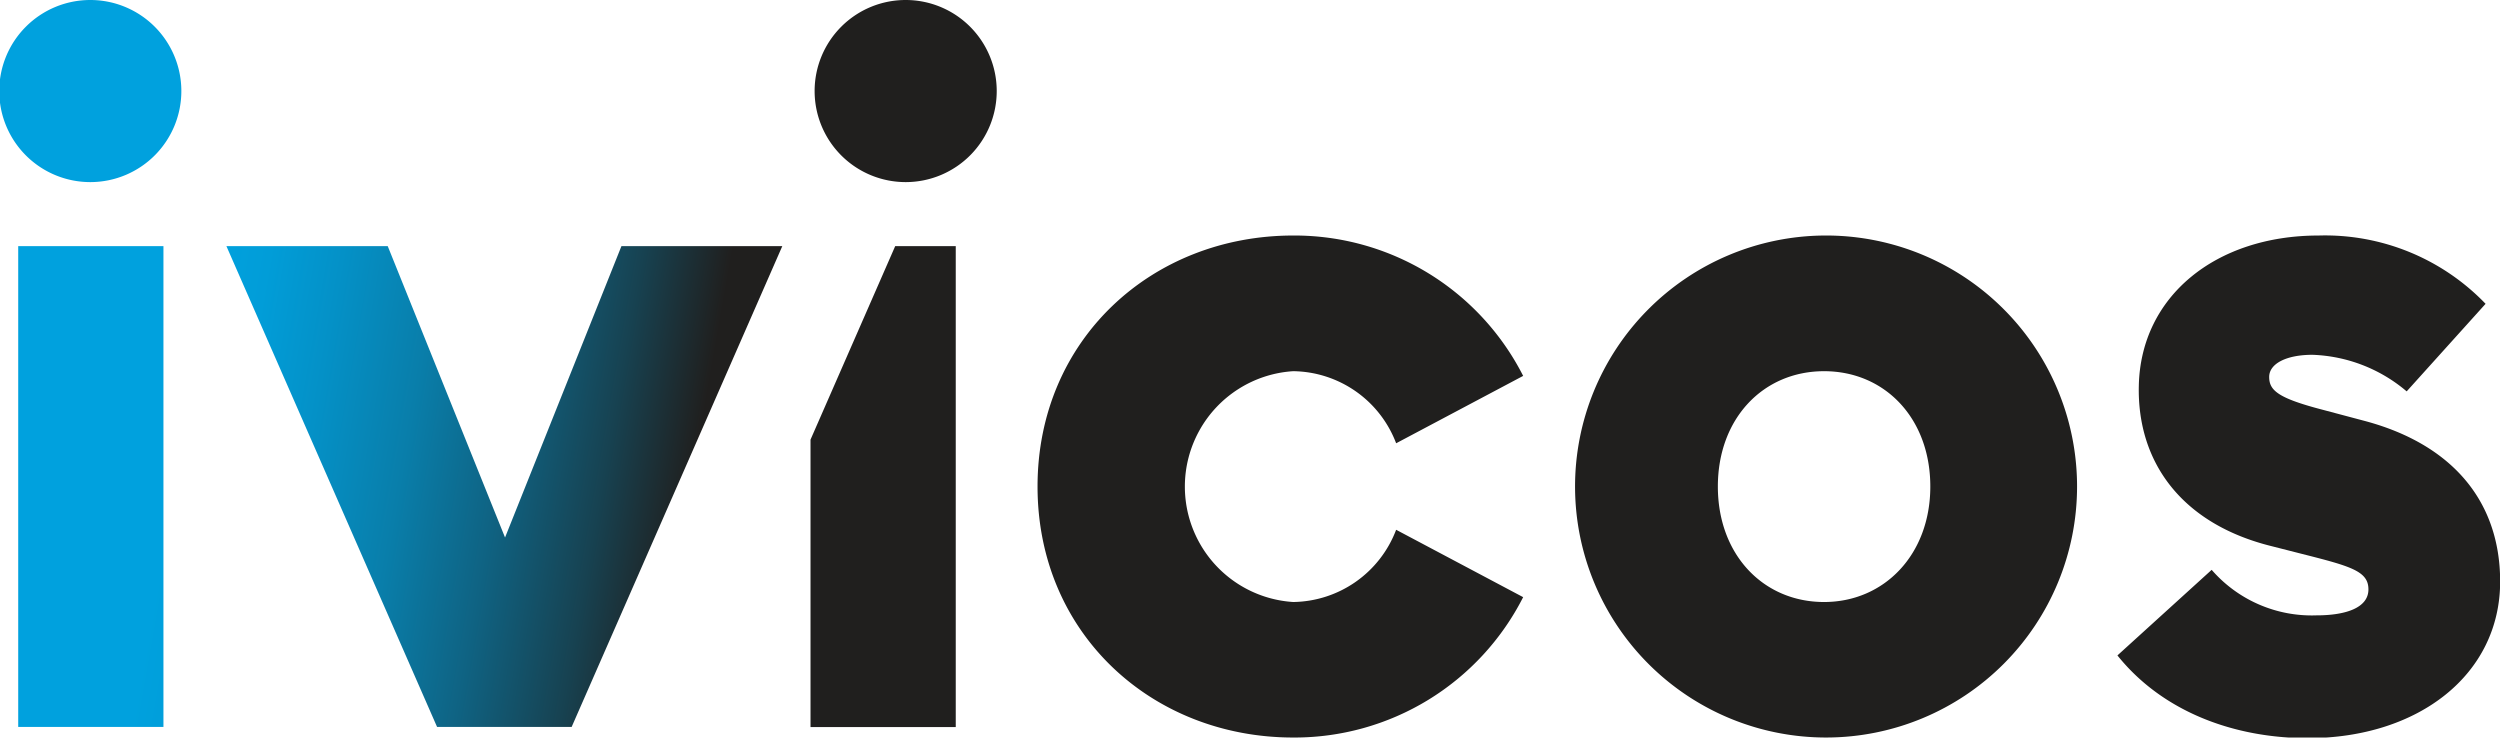
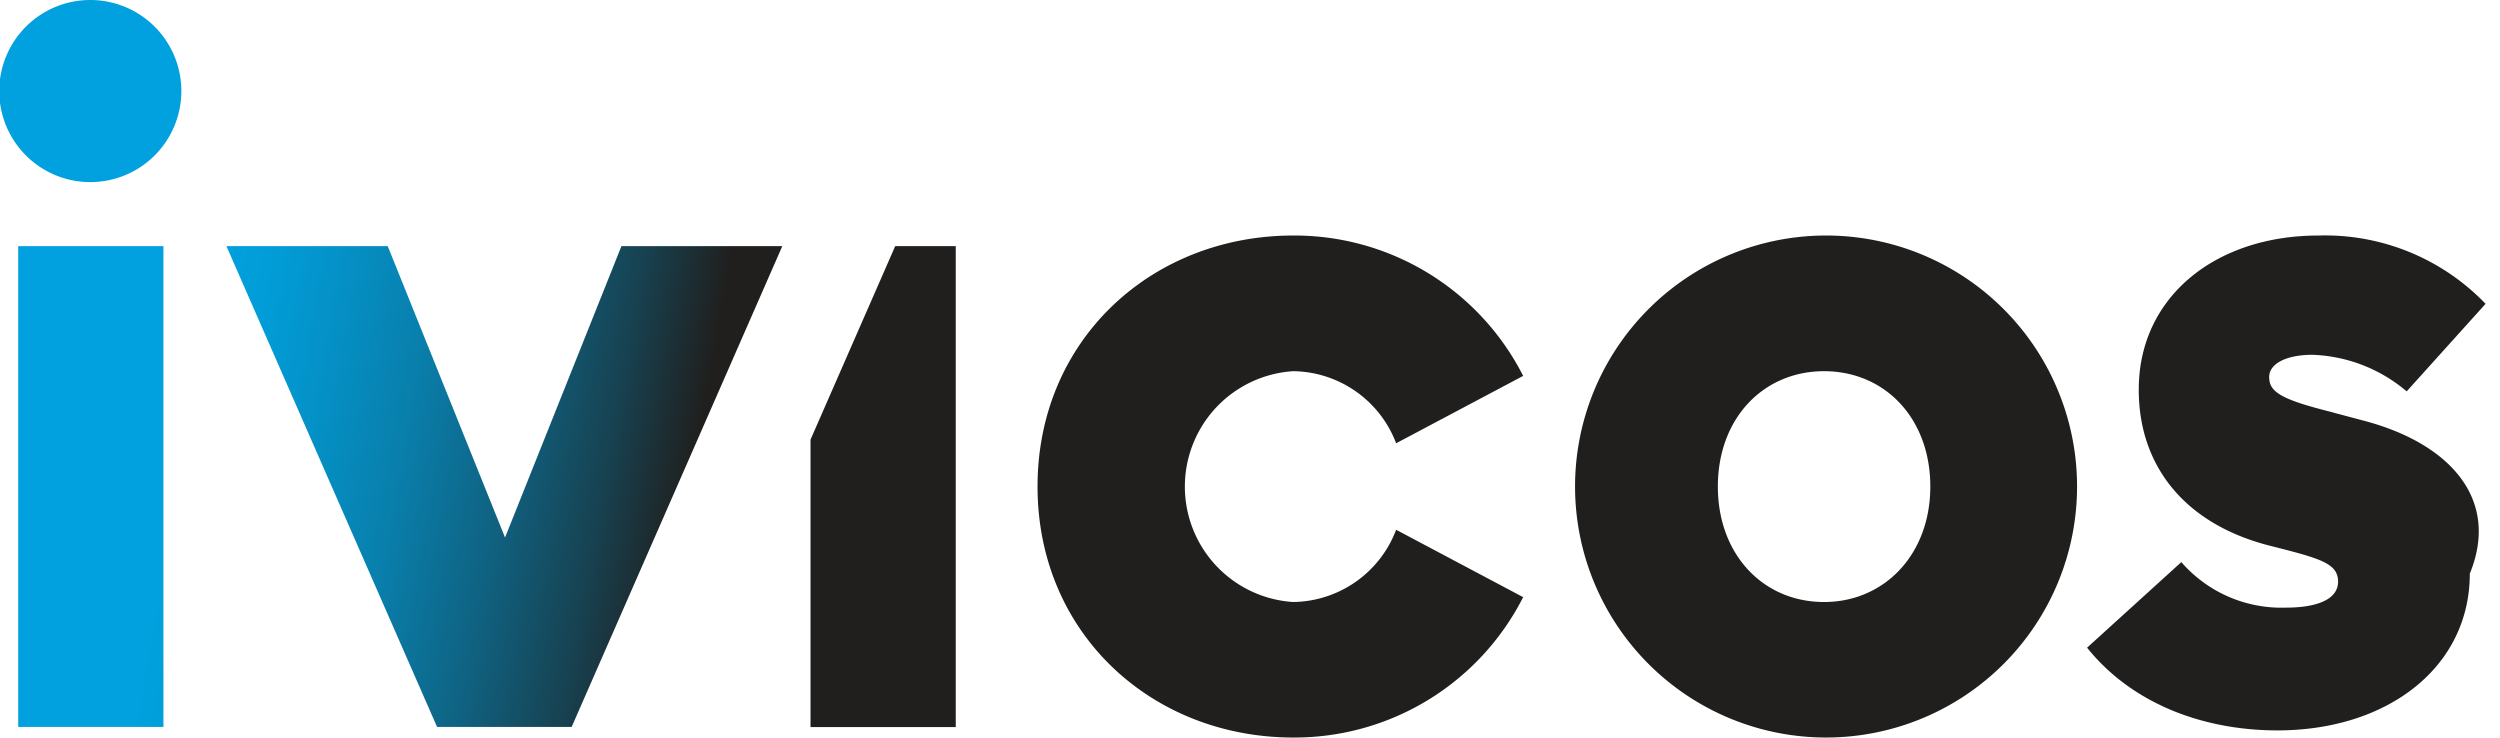
<svg xmlns="http://www.w3.org/2000/svg" id="Ebene_1" data-name="Ebene 1" viewBox="0 0 164.74 48.6">
  <defs>
    <style>.cls-1{fill:#201f1e;}.cls-2{fill:url(#Unbenannter_Verlauf_4);}</style>
    <linearGradient id="Unbenannter_Verlauf_4" x1="211.8" y1="419.06" x2="263.64" y2="428.2" gradientUnits="userSpaceOnUse">
      <stop offset="0.3" stop-color="#00a1de" />
      <stop offset="0.37" stop-color="#019dd8" />
      <stop offset="0.46" stop-color="#0491c7" />
      <stop offset="0.58" stop-color="#097eaa" />
      <stop offset="0.7" stop-color="#0f6383" />
      <stop offset="0.83" stop-color="#174251" />
      <stop offset="0.94" stop-color="#201f1e" />
    </linearGradient>
  </defs>
-   <path class="cls-1" d="M274.53,396.33a6,6,0,1,0,6,5.95A6,6,0,0,0,274.53,396.33Z" transform="translate(-214.85 -396.33)" />
  <path class="cls-1" d="M300.07,420.79a7.35,7.35,0,0,1,6.78,4.75l8.37-4.44a16.9,16.9,0,0,0-15.15-9.25c-9.31,0-16.85,6.85-16.85,16.54s7.54,16.54,16.85,16.54a16.9,16.9,0,0,0,15.15-9.25l-8.37-4.44a7.36,7.36,0,0,1-6.78,4.76,7.62,7.62,0,0,1,0-15.21Z" transform="translate(-214.85 -396.33)" />
  <path class="cls-1" d="M335.05,411.85a16.54,16.54,0,1,0,16.67,16.54A16.54,16.54,0,0,0,335.05,411.85Zm0,24.15c-4,0-7-3.11-7-7.61s3-7.6,7-7.6,7,3.1,7,7.6S339,436,335.05,436Z" transform="translate(-214.85 -396.33)" />
-   <path class="cls-1" d="M370.72,424.08l-2.86-.76c-2.91-.76-3.48-1.27-3.48-2.15s1.14-1.46,2.85-1.46a10.12,10.12,0,0,1,6.21,2.41l5.2-5.77a14.67,14.67,0,0,0-11-4.5c-6.78,0-11.72,4-11.85,9.89-.12,5.07,2.85,9.12,8.75,10.58l2,.51c3.24.82,4.38,1.14,4.38,2.34s-1.46,1.71-3.43,1.71a8.74,8.74,0,0,1-6.9-3l-6.21,5.64c3,3.74,7.73,5.45,12.54,5.45,7.29,0,12.68-4.18,12.68-10.33C379.59,429.28,376.36,425.6,370.72,424.08Z" transform="translate(-214.85 -396.33)" />
+   <path class="cls-1" d="M370.72,424.08l-2.86-.76c-2.91-.76-3.48-1.27-3.48-2.15s1.14-1.46,2.85-1.46a10.12,10.12,0,0,1,6.21,2.41l5.2-5.77a14.67,14.67,0,0,0-11-4.5c-6.78,0-11.72,4-11.85,9.89-.12,5.07,2.85,9.12,8.75,10.58c3.24.82,4.38,1.14,4.38,2.34s-1.46,1.71-3.43,1.71a8.74,8.74,0,0,1-6.9-3l-6.21,5.64c3,3.74,7.73,5.45,12.54,5.45,7.29,0,12.68-4.18,12.68-10.33C379.59,429.28,376.36,425.6,370.72,424.08Z" transform="translate(-214.85 -396.33)" />
  <path class="cls-2" d="M216.05,412.55h9.57v31.68h-9.57Zm4.75-16.22a6,6,0,1,0,6,5.95A6,6,0,0,0,220.8,396.33Zm35,16.22-7.67,19.2-7.73-19.2H229.77l13.88,31.68h8.87l13.88-31.68Z" transform="translate(-214.85 -396.33)" />
  <polygon class="cls-1" points="58.99 16.22 53.41 28.97 53.41 47.91 62.98 47.91 62.98 16.22 58.99 16.22" />
</svg>